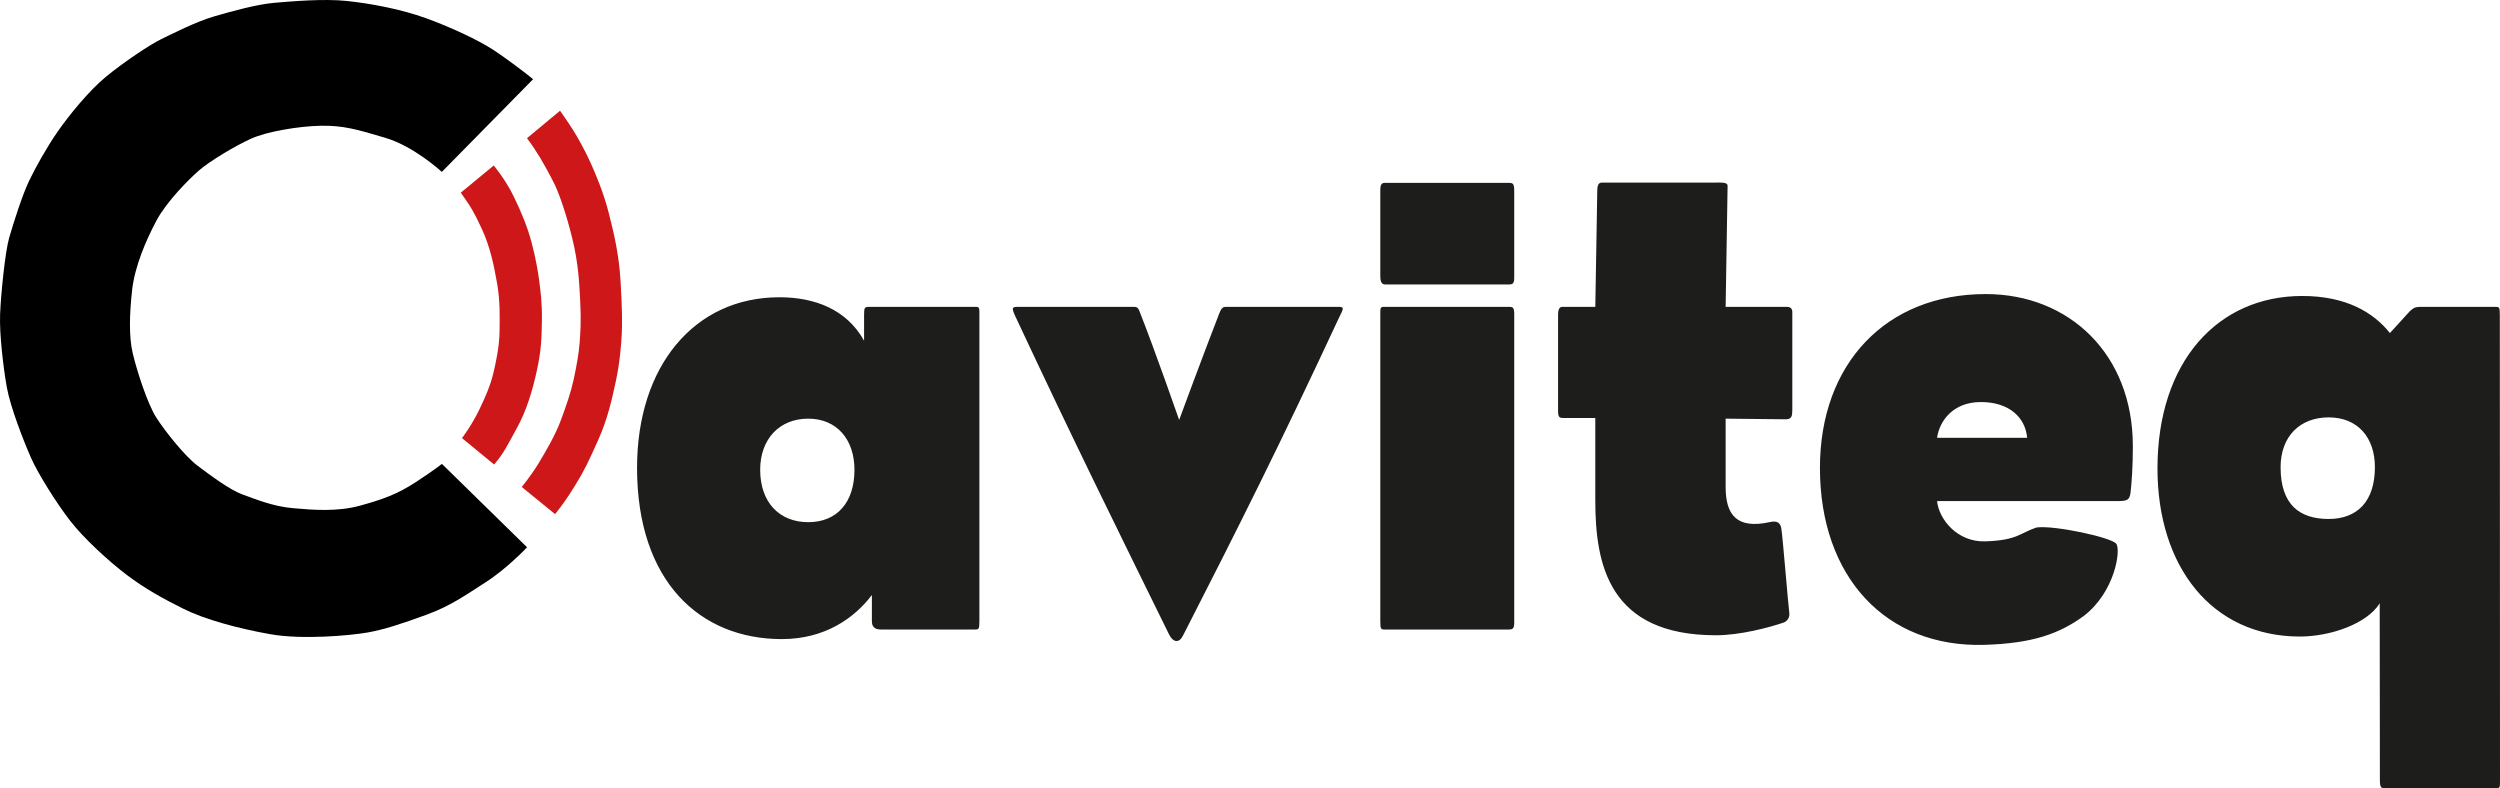
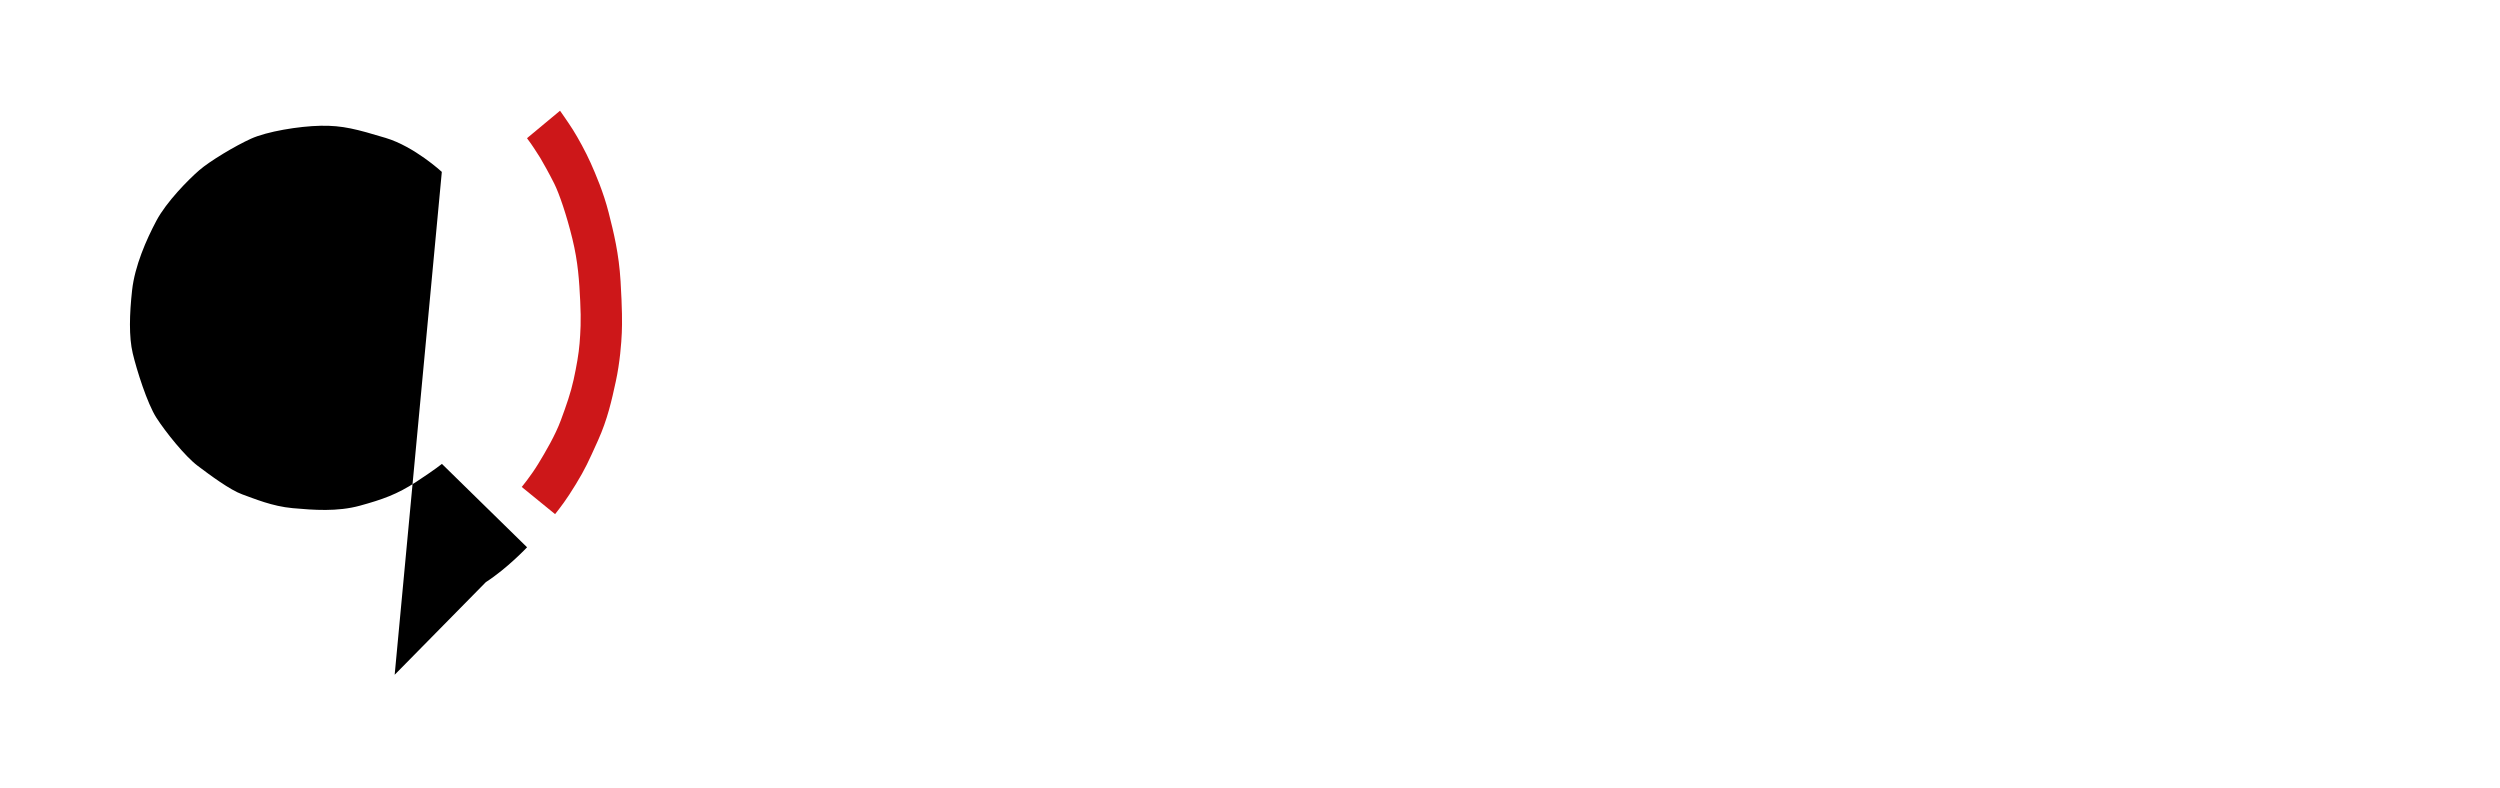
<svg xmlns="http://www.w3.org/2000/svg" viewBox="0 0 2347.61 740.23" data-name="Ebene 1" id="Ebene_1">
  <defs>
    <style>
      .cls-1 {
        fill: #cd1719;
      }

      .cls-2 {
        fill: #1d1d1b;
      }
    </style>
  </defs>
-   <path d="M414.89,161.41s-25.72-23.79-52.79-31.91c-27.07-8.12-40.22-11.79-60.91-11.41-20.69.39-50.66,5.42-65.55,12.19-14.89,6.76-38.48,20.88-48.54,29.58-10.06,8.7-30.75,29.59-40.22,47.38-9.48,17.79-20.31,42.54-22.82,65.17-2.51,22.62-3.09,43.89.58,59.36,3.67,15.47,13.54,46.99,22.24,60.53,8.7,13.54,26.88,36.16,38.67,45.06,11.8,8.89,30.55,22.81,41.96,26.88,11.41,4.06,28.04,11.21,47.38,12.95,19.34,1.74,41.96,3.48,63.04-2.32,21.08-5.8,35-10.63,52.98-22.43s24.07-16.82,24.07-16.82l79.96,78.31s-18.76,19.92-38.67,32.68c-19.92,12.77-33.26,22.44-56.08,30.75-22.82,8.32-39.64,13.92-55.31,16.63-15.66,2.71-60.53,6.96-91.08,1.55-30.55-5.42-61.69-13.93-81.41-23.79-19.72-9.86-35.97-18.75-53.37-31.9-17.4-13.15-40.61-34.62-53.18-50.86-12.57-16.25-29.97-43.71-36.93-59.56-6.96-15.86-19.14-47.19-22.43-65.36-3.29-18.18-7.16-50.67-6.38-69.23.77-18.57,4.64-58.01,8.51-71.55,3.87-13.54,12.57-40.8,18.76-53.56,6.19-12.77,16.24-30.95,26.69-46.03,10.44-15.08,29.59-38.67,45.64-51.82,16.05-13.15,41-29.98,51.44-35,10.44-5.03,32.68-16.44,49.89-21.47,17.21-5.03,40.61-11.41,56.47-12.76,15.86-1.35,46.41-4.06,68.26-1.74,21.85,2.32,50.47,7.54,74.45,16.24,23.98,8.7,49.12,20.69,62.27,29.2,13.15,8.51,33.65,24.17,38.1,28.04l-85.66,87.02h0Z" />
+   <path d="M414.89,161.41s-25.72-23.79-52.79-31.91c-27.07-8.12-40.22-11.79-60.91-11.41-20.69.39-50.66,5.42-65.55,12.19-14.89,6.76-38.48,20.88-48.54,29.58-10.06,8.7-30.75,29.59-40.22,47.38-9.48,17.79-20.31,42.54-22.82,65.17-2.51,22.62-3.09,43.89.58,59.36,3.67,15.47,13.54,46.99,22.24,60.53,8.7,13.54,26.88,36.16,38.67,45.06,11.8,8.89,30.55,22.81,41.96,26.88,11.41,4.06,28.04,11.21,47.38,12.95,19.34,1.74,41.96,3.48,63.04-2.32,21.08-5.8,35-10.63,52.98-22.43s24.07-16.82,24.07-16.82l79.96,78.31s-18.76,19.92-38.67,32.68l-85.66,87.02h0Z" />
  <path d="M494.95,129.7l30.94-25.72s7.54,10.63,12.18,17.98c4.64,7.35,11.99,20.69,16.63,31.13,4.64,10.45,11.99,27.46,16.82,46.41,4.83,18.96,9.67,38.68,11.22,64.59,1.55,25.91,1.55,39.45,1.16,48.54-.39,9.09-1.74,27.65-5.61,45.44-3.87,17.79-7.74,35.58-16.82,55.69-9.09,20.12-11.79,26.3-20.88,41.19-9.09,14.89-13.92,20.89-19.34,27.85l-31.33-25.53s8.51-10.24,15.47-21.65c6.96-11.41,16.05-26.88,21.27-41,5.22-14.12,9.28-25.72,11.99-38.09,2.71-12.38,4.83-24.37,5.61-34.23.77-9.86,1.55-20.69.58-39.64-.97-18.95-1.93-36.16-7.35-58.4-5.42-22.24-12.38-42.55-17.02-51.83-4.64-9.28-10.83-20.3-13.15-24.17-2.32-3.87-9.48-14.7-10.83-16.24-1.35-1.55-1.55-2.32-1.55-2.32h0Z" class="cls-1" />
-   <path d="M919.7,582.74v-287.4c0-6.6,0-7.2-3.95-7.2h-99.27c-4.51,0-5.07.6-5.07,7.2v24.6c-16.36-29.4-46.25-40.8-79.53-40.8-79.52,0-133.66,64.2-133.66,160.2,0,106.8,59.22,160.8,135.92,160.8,40.61,0,68.24-19.8,84.6-41.4v24.6c0,4.8,2.26,7.8,8.46,7.8h87.98c3.95,0,4.52,0,4.52-8.4h0ZM802.38,441.14c0,30.6-16.35,49.2-43.42,49.2s-45.12-18.6-45.12-49.2c0-28.8,18.04-48,45.12-48s43.42,19.8,43.42,48h0ZM1258.24,296.54c4.08-7.8,3.57-8.4-2.04-8.4h-105.06c-3.57,0-4.59,2.4-6.12,6-14.28,36.6-37.74,100.2-37.74,100.2,0,0-22.95-66-37.23-102-1.53-4.2-3.06-4.2-6.12-4.2h-107.1c-6.12,0-7.65,0-3.06,9.6,55.59,118.8,94.86,198,143.82,297.6,2.04,4.2,4.59,6.6,7.14,6.6s4.59-1.8,6.63-6c53.04-103.8,89.25-175.8,146.88-299.4h0ZM1421.93,260.54v-81c0-7.2-1.13-7.8-5.07-7.8h-116.75c-3.95,0-3.95,4.2-3.95,7.8v79.8c0,3.6.56,7.8,4.51,7.8h116.19c3.94,0,5.07-1.2,5.07-6.6h0ZM1421.93,584.54v-289.2c0-6.6-1.13-7.2-5.07-7.2h-116.75c-3.95,0-3.95.6-3.95,7.2v287.4c0,8.4.56,8.4,4.51,8.4h116.19c3.94,0,5.07-1.2,5.07-6.6h0ZM1683.06,384.74v-91.8c0-3-1.7-4.8-5.08-4.8h-57.53l1.84-113.69c0-3.6-6.77-3-11.28-3h-106.6c-3.38,0-4.51,2.4-4.51,8.4l-1.84,108.29h-31.02c-3.38,0-3.94,4.2-3.94,7.2v90.6c0,6.6,1.69,6.6,6.2,6.6h28.76v77.4c0,60.6,12.98,126.6,113.37,126.6,22.56,0,49.63-7.2,63.73-12,2.82-1.2,5.64-4.2,5.08-9-1.13-8.4-6.21-71.4-7.34-78-.56-6.6-3.94-9-11.28-7.2-30.45,6.6-41.17-6.6-41.17-33v-64.2c14.1,0,43.99.6,56.4.6,5.64,0,6.21-3,6.21-9h0ZM2002.84,418.94c0-86.4-59.78-142.8-138.18-142.8-93.62,0-155.66,65.4-155.66,163.2,0,102.6,62.08,169.04,154.53,166.2,44.92-1.37,69.93-10.23,93.06-27,29.53-22.56,35.2-62.25,30.66-67.92-4.25-5.95-58.39-17.57-74.83-15.3-15.59,5.1-17.72,12.09-48.19,13.04-26.5.82-43.56-21.02-45.25-37.82h169.76c9.03,0,10.72-1.2,11.85-7.2,1.12-10.2,2.25-24,2.25-44.4h0ZM1903.58,411.14h-84.6c2.25-15.6,14.66-33.6,41.17-33.6s41.74,14.4,43.43,33.6h0ZM2347.61,732.43c0-115.2-.17-325.49-.17-436.49,0-7.8-.56-7.8-4.51-7.8h-69.37c-6.2,0-7.33,1.2-10.72,4.2l-18.61,20.4c-15.79-19.8-41.73-34.8-82.34-34.8-78.96,0-135.93,61.2-135.93,162,0,91.8,50.76,157.8,133.67,157.8,28.77,0,63.17-12,75.01-31.2l.17,165.89c0,7.2,1.13,7.8,5.08,7.8h103.77c3.95,0,3.95-.6,3.95-7.8h0ZM2230.13,438.74c0,31.8-16.35,48.6-43.43,48.6s-45.12-13.2-45.12-48.6c0-28.8,18.05-46.8,45.12-46.8s43.43,18.6,43.43,46.8h0Z" class="cls-2" />
-   <path d="M432.68,180.94l30.94-25.52s10.83,12.76,18.56,28.61c7.73,15.86,13.15,29.2,17.02,43.71,3.87,14.5,6.38,29.2,7.35,37.51.97,8.32,2.58,18.05,2.32,36.1-.26,18.05-.77,28.1-4.64,46.15-3.87,18.05-9.54,37.65-18.82,54.4-9.28,16.76-11.6,22.69-21.4,34.3l-30.17-24.76s9.28-12.37,15.93-26.14,10.83-23.82,13.3-34.03c2.47-10.21,5.88-25.68,6.03-39.92.16-14.23.62-28.46-2.32-45.32-2.94-16.87-6.5-34.04-14.23-50.9-7.73-16.86-11.6-22.28-15-27.23-3.4-4.95-4.87-6.96-4.87-6.96h0Z" class="cls-1" />
</svg>